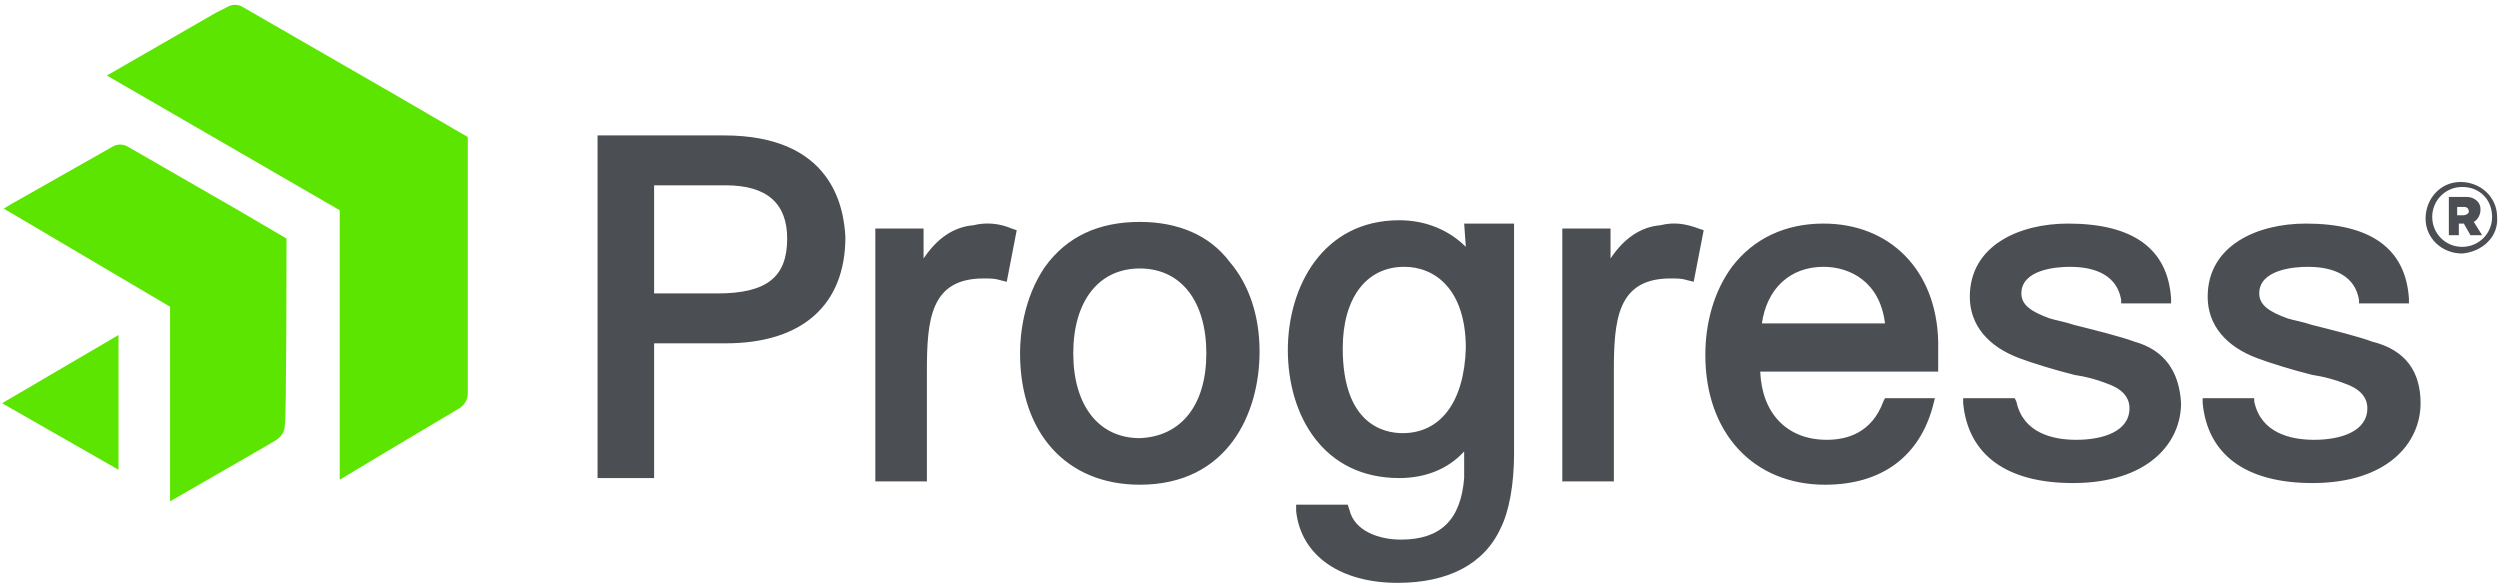
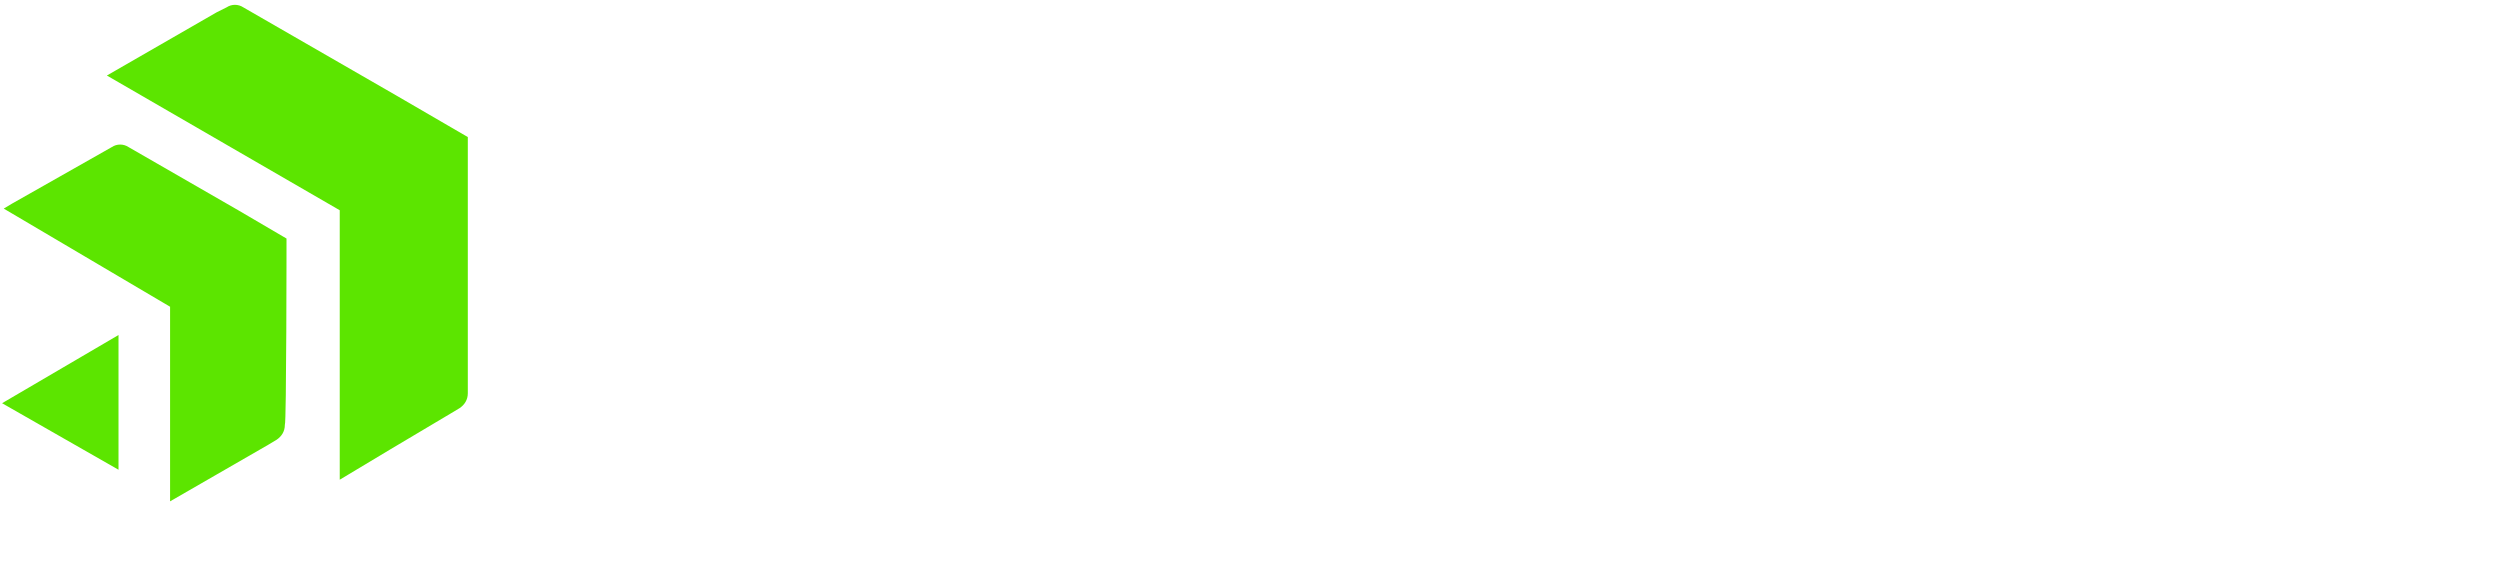
<svg xmlns="http://www.w3.org/2000/svg" xmlns:ns1="http://www.inkscape.org/namespaces/inkscape" xmlns:ns2="http://sodipodi.sourceforge.net/DTD/sodipodi-0.dtd" version="1.1" id="svg804" ns1:version="0.92.0 r15299" ns2:docname="progress software.svg" x="0px" y="0px" width="150.3px" height="35.2px" viewBox="0 0 150.3 35.2" style="enable-background:new 0 0 150.3 35.2;" xml:space="preserve">
  <style type="text/css">
	.st0{fill:#5CE500;}
	.st1{fill:#4B4E52;}
</style>
  <ns2:namedview bordercolor="#666666" borderopacity="1.0" fit-margin-bottom="0" fit-margin-left="0" fit-margin-right="0" fit-margin-top="0" id="base" ns1:current-layer="layer1" ns1:cx="65.000169" ns1:cy="15.1547" ns1:document-units="mm" ns1:pageopacity="0.0" ns1:pageshadow="2" ns1:window-height="744" ns1:window-maximized="1" ns1:window-width="1280" ns1:window-x="-4" ns1:window-y="-4" ns1:zoom="6.8999821" pagecolor="#ffffff" showgrid="false" units="px">
	</ns2:namedview>
  <g id="layer1" transform="translate(4.725,-144.559)" ns1:groupmode="layer" ns1:label="Layer 1">
    <path id="path739" ns1:connector-curvature="0" class="st0" d="M23.4,153.3L23.4,153.3v14.9c0,0.4-0.2,0.7-0.5,0.9l-0.5,0.3   l-3.7,2.2l-2.5,1.5l-0.5,0.3v-16.2l-14-8.1l6.6-3.8l0.6-0.3c0.3-0.2,0.7-0.2,1,0l9.2,5.3l4.3,2.5L23.4,153.3L23.4,153.3z    M12.5,158.9l-2.9-1.7L3,153.4c-0.3-0.2-0.7-0.2-1,0l-6,3.4l-0.5,0.3L5.5,163v11.7l5.9-3.4l0.5-0.3c0.3-0.2,0.5-0.5,0.5-0.9   C12.5,170,12.5,158.9,12.5,158.9z M-4.6,168.8l7,4v-8.1L-4.6,168.8z" />
-     <path id="path741" ns1:connector-curvature="0" class="st1" d="M38.8,152.7h-7.6v20.6h3.4v-8.1h4.3c4.6,0,7.2-2.3,7.2-6.4   C46,157,45.3,152.7,38.8,152.7 M42.6,158.9c0,2.3-1.2,3.3-4.2,3.3h-3.8v-6.5h4.3C41.4,155.7,42.6,156.8,42.6,158.9 M56.1,158.3   l0.3,0.1l-0.6,3.1l-0.4-0.1c-0.3-0.1-0.6-0.1-1-0.1c-3.2,0-3.4,2.5-3.4,5.6v6.6h-3.1v-15.2h2.9v1.8c0.8-1.2,1.8-1.9,3-2   C54.6,157.9,55.4,158,56.1,158.3 M63.8,157.9c-2.5,0-4.4,0.9-5.7,2.7c-1.3,1.9-1.5,4.1-1.5,5.2c0,4.8,2.8,7.9,7.2,7.9   c5.3,0,7.2-4.3,7.2-8c0-2.1-0.6-4-1.8-5.4C68,158.7,66.1,157.9,63.8,157.9 M63.8,170.9c-2.5,0-4-2-4-5.1c0-3.1,1.5-5.1,4-5.1   s4,2,4,5.1C67.8,168.9,66.3,170.8,63.8,170.9 M97.4,158.3l0.3,0.1l-0.6,3.1l-0.4-0.1c-0.3-0.1-0.6-0.1-1-0.1   c-3.2,0-3.4,2.5-3.4,5.6v6.6h-3.1v-15.2h2.9v1.8c0.8-1.2,1.8-1.9,3-2C95.9,157.9,96.6,158,97.4,158.3 M108.6,168.5l-0.1,0.2   c-0.7,1.9-2.2,2.3-3.4,2.3c-2.4,0-3.9-1.6-4-4.1h10.7l0-0.3c0-0.4,0-0.8,0-1.2c0-0.1,0-0.2,0-0.3c-0.1-4.3-2.9-7.1-6.9-7.1   c-2.3,0-4.2,0.9-5.5,2.6c-1.1,1.5-1.6,3.4-1.6,5.3c0,4.7,2.9,7.8,7.2,7.8c3.4,0,5.7-1.7,6.5-4.8l0.1-0.4L108.6,168.5L108.6,168.5z    M101.2,164c0.3-2.1,1.7-3.4,3.7-3.4c1.6,0,3.4,0.9,3.7,3.4H101.2z M83.4,159.4c-1-1-2.4-1.6-4-1.6c-4.6,0-6.7,4-6.7,7.8   c0,3.9,2.1,7.7,6.7,7.7c1.5,0,2.9-0.5,3.9-1.6c0,0.7,0,1.3,0,1.6c-0.2,2.5-1.4,3.7-3.8,3.7c-1.3,0-2.8-0.5-3.1-1.8l-0.1-0.3h-3.1   l0,0.4c0.3,2.7,2.7,4.3,6.1,4.3c3,0,5.2-1.1,6.2-3.3c0.5-1,0.8-2.6,0.8-4.5v-13.8h-3L83.4,159.4L83.4,159.4z M79.6,170.6   c-1.1,0-3.6-0.5-3.6-5.1c0-3,1.4-4.9,3.7-4.9c1.8,0,3.7,1.3,3.7,4.9C83.3,168.7,81.9,170.6,79.6,170.6 M126.4,168.8   c0,2.4-2,4.8-6.5,4.8c-4,0-6.3-1.7-6.6-4.8l0-0.3h3.1l0.1,0.2c0.4,1.9,2.2,2.3,3.6,2.3c1.6,0,3.2-0.5,3.2-1.9   c0-0.7-0.5-1.2-1.4-1.5c-0.5-0.2-1.2-0.4-1.9-0.5c-1.2-0.3-2.5-0.7-3.3-1c-1.9-0.7-3-2-3-3.7c0-3.1,3-4.4,5.9-4.4   c3.9,0,6,1.5,6.2,4.5l0,0.3h-3l0-0.2c-0.3-1.8-2.1-2-3.1-2c-0.9,0-2.9,0.2-2.9,1.6c0,0.7,0.6,1.1,1.7,1.5c0.3,0.1,0.9,0.2,1.5,0.4   c1.2,0.3,2.8,0.7,3.6,1C125.4,165.6,126.3,166.9,126.4,168.8 M140.8,168.8c0,2.4-2,4.8-6.5,4.8c-4,0-6.3-1.7-6.6-4.8l0-0.3h3.1   l0,0.2c0.4,1.9,2.2,2.3,3.6,2.3c1.6,0,3.2-0.5,3.2-1.9c0-0.7-0.5-1.2-1.4-1.5c-0.5-0.2-1.2-0.4-1.9-0.5c-1.2-0.3-2.5-0.7-3.3-1   c-1.9-0.7-3-2-3-3.7c0-3.1,3-4.4,5.9-4.4c3.9,0,6,1.5,6.2,4.5l0,0.3h-3l0-0.2c-0.3-1.8-2.1-2-3.1-2c-0.9,0-2.9,0.2-2.9,1.6   c0,0.7,0.6,1.1,1.7,1.5c0.3,0.1,0.9,0.2,1.5,0.4c1.2,0.3,2.8,0.7,3.6,1C139.9,165.6,140.8,166.9,140.8,168.8" />
-     <path id="path743" ns1:connector-curvature="0" class="st1" d="M143.3,159.8c-1.2,0-2.2-0.9-2.2-2.1c0-1.2,0.9-2.2,2.1-2.2   c1.2,0,2.2,0.9,2.2,2.1c0,0,0,0,0,0C145.5,158.8,144.5,159.7,143.3,159.8C143.3,159.8,143.3,159.8,143.3,159.8 M143.3,155.8   c-1,0-1.8,0.8-1.8,1.8s0.8,1.8,1.8,1.8c1,0,1.8-0.8,1.8-1.8c0,0,0,0,0,0C145.1,156.6,144.4,155.8,143.3,155.8   C143.4,155.8,143.3,155.8,143.3,155.8 M143.1,158v0.7h-0.6v-2.3h1.1c0.4,0,0.8,0.3,0.8,0.7c0,0,0,0.1,0,0.1c0,0.3-0.2,0.6-0.4,0.7   l0.5,0.8h-0.7l-0.4-0.7H143.1L143.1,158z M143.4,157h-0.4v0.5h0.4c0.1,0,0.3-0.1,0.3-0.2c0,0,0,0,0,0   C143.7,157.1,143.6,157,143.4,157C143.4,157,143.4,157,143.4,157" />
  </g>
</svg>